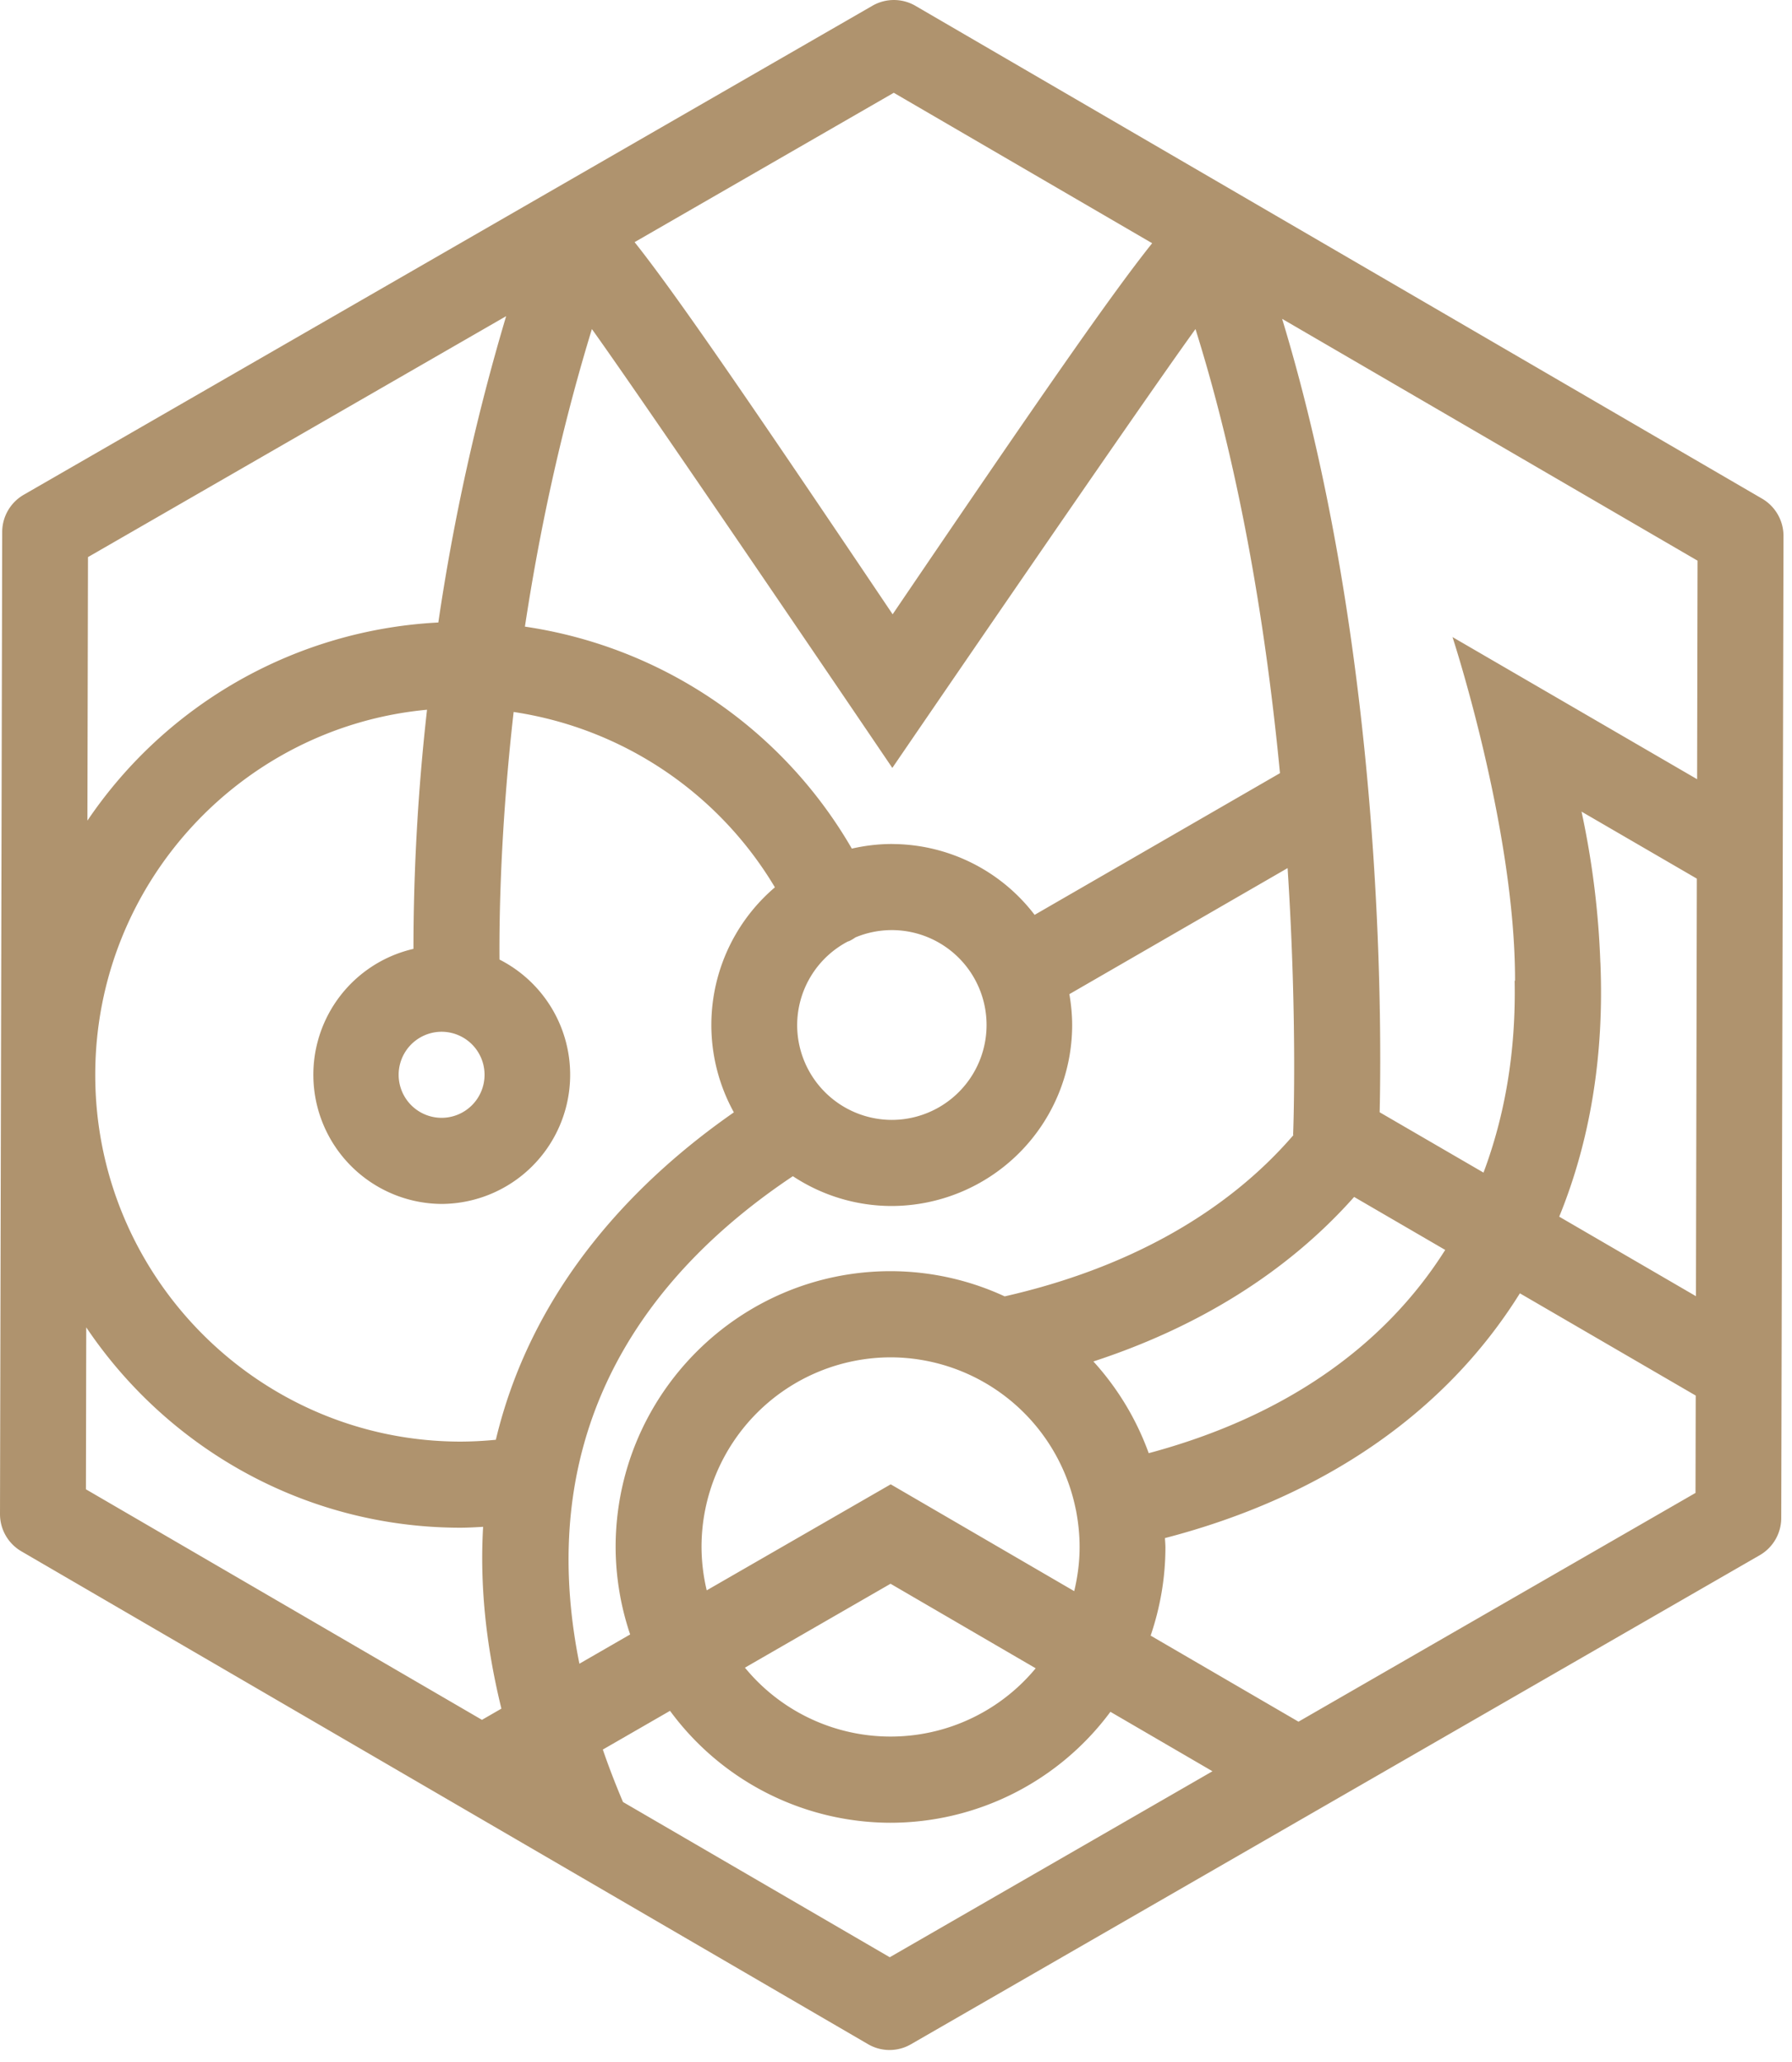
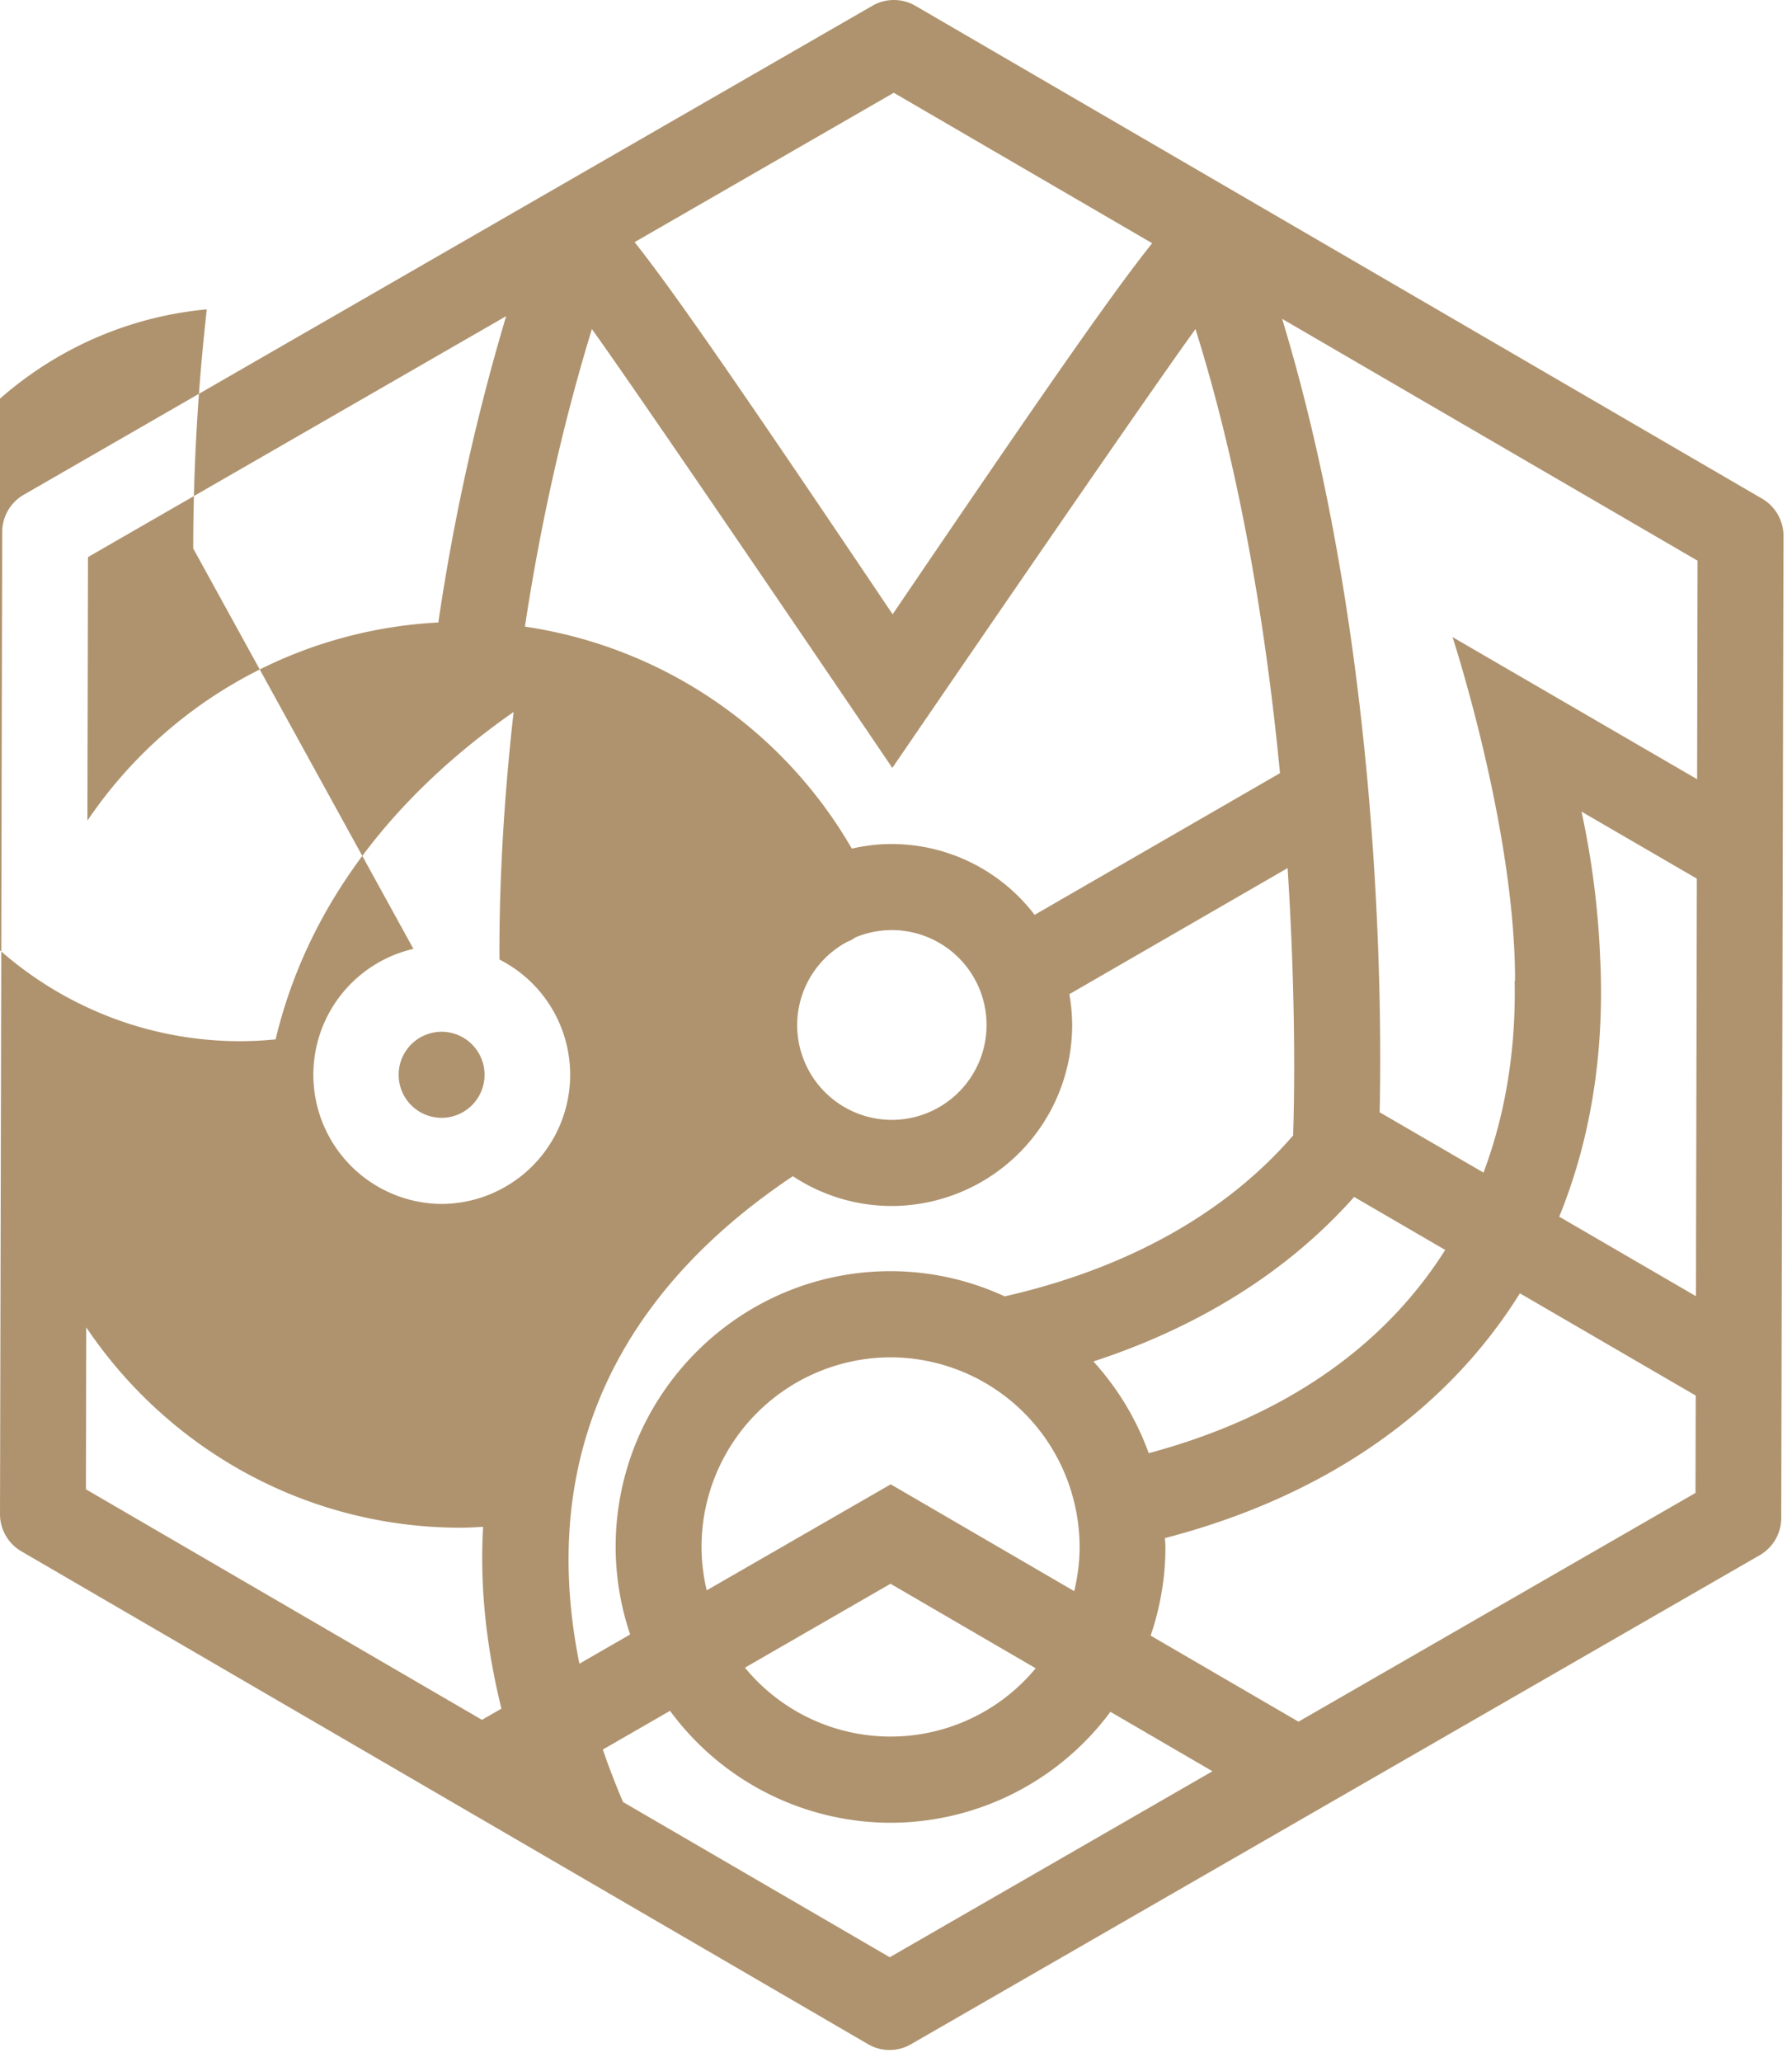
<svg xmlns="http://www.w3.org/2000/svg" width="40" height="46">
-   <path d="M28.984 38.408l-3.3-1.92c.21-.618.329-1.277.33-1.964 0-.072-.008-.141-.01-.212 3.577-.929 6.283-2.831 7.922-5.46l3.925 2.281-.005 2.172-8.862 5.103zm-9.125 5.254L13.906 40.2c-.168-.398-.32-.79-.45-1.17l1.5-.864a6.12 6.12 0 004.91 2.497 6.118 6.118 0 004.92-2.475l2.278 1.326-7.205 4.15zM1.925 29.611c1.808 2.688 4.87 4.463 8.34 4.47.173 0 .346-.01.519-.02-.073 1.233.046 2.583.408 4.056l-.434.25-8.84-5.143.007-3.613zm9.373-22.558a48.763 48.763 0 00-1.514 6.834 10.076 10.076 0 00-7.833 4.42l.013-5.879 9.334-5.375zm8.653-4.983l5.767 3.356c-.9 1.123-2.52 3.458-5.793 8.278-3.25-4.828-4.861-7.173-5.76-8.302L19.95 2.07zm4.455 28.302c2.383-.778 4.36-2.025 5.82-3.67l2.033 1.182c-1.368 2.166-3.61 3.73-6.618 4.534a6.139 6.139 0 00-1.235-2.046zm-6.708-4.133a4 4 0 002.198.665 4.038 4.038 0 004.036-4.03c0-.237-.023-.47-.062-.696l4.871-2.812c.224 3.454.125 5.896.123 5.947l.004.001v.012c-1.5 1.738-3.707 2.973-6.442 3.594a6.083 6.083 0 00-2.534-.562c-3.383-.007-6.141 2.746-6.15 6.138a6.128 6.128 0 00.324 1.966l-1.133.653c-1.098-5.447 1.725-8.848 4.765-10.876zm-8.47-5.071a2.882 2.882 0 00.624 5.69 2.882 2.882 0 001.297-5.452c-.007-.947.023-2.943.316-5.523a8.208 8.208 0 015.832 3.912 4.032 4.032 0 00-.916 5.02c-2.102 1.462-4.482 3.82-5.313 7.304a8.219 8.219 0 01-.799.041c-4.5-.01-8.153-3.688-8.143-8.2.01-4.25 3.267-7.743 7.406-8.127a47.822 47.822 0 00-.303 5.335zm1.588 2.811a.96.96 0 01-.96.958.96.96 0 01.005-1.92.96.96 0 01.955.962zm6.978-1.118a2.11 2.11 0 011.124-1.854c.015-.007.03-.01.044-.016a.951.951 0 00.132-.079c.251-.105.527-.163.815-.163a2.117 2.117 0 01-.009 4.234 2.116 2.116 0 01-2.106-2.122zm2.12-4.033c-.31 0-.61.037-.9.103a10.134 10.134 0 00-7.297-4.952c.308-2.03.778-4.299 1.495-6.638 1.326 1.85 6.706 9.79 6.706 9.79s5.438-7.955 6.767-9.79c1.037 3.304 1.592 6.847 1.886 9.907l-5.477 3.161a4.015 4.015 0 00-3.18-1.58zm3.204 18.389a4.206 4.206 0 01-6.49-.014l3.25-1.872 3.24 1.886zm-3.236-4.104l-4.107 2.365a4.248 4.248 0 01-.116-.977 4.23 4.23 0 014.23-4.221 4.226 4.226 0 014.113 3.341l.018.083c.05.265.079.536.078.815 0 .337-.045.663-.12.977l-4.096-2.383zm18-15.73l-5.46-3.171s1.403 4.278 1.396 7.677l-.009-.02c.032 1.573-.213 3.006-.695 4.29l-2.318-1.346c.051-2.235.056-10.353-2.177-17.7l9.273 5.395-.01 4.876zm-2.16 4.087a19.127 19.127 0 00-.42-3.364l2.574 1.495-.02 9.315-3.052-1.774c.687-1.682 1.007-3.588.919-5.672zm3.61-10.346L20.434.13a.958.958 0 00-.958-.003L.529 11.038a.961.961 0 00-.48.831L0 33.775a.96.96 0 00.478.833l18.897 10.994a.953.953 0 00.959.002l18.946-10.91a.96.96 0 00.48-.831l.05-21.905a.963.963 0 00-.478-.834z" fill="#AF936E" fill-rule="evenodd" />
+   <path d="M28.984 38.408l-3.3-1.92c.21-.618.329-1.277.33-1.964 0-.072-.008-.141-.01-.212 3.577-.929 6.283-2.831 7.922-5.46l3.925 2.281-.005 2.172-8.862 5.103zm-9.125 5.254L13.906 40.2c-.168-.398-.32-.79-.45-1.17l1.5-.864a6.12 6.12 0 004.91 2.497 6.118 6.118 0 004.92-2.475l2.278 1.326-7.205 4.15zM1.925 29.611c1.808 2.688 4.87 4.463 8.34 4.47.173 0 .346-.01.519-.02-.073 1.233.046 2.583.408 4.056l-.434.25-8.84-5.143.007-3.613zm9.373-22.558a48.763 48.763 0 00-1.514 6.834 10.076 10.076 0 00-7.833 4.42l.013-5.879 9.334-5.375zm8.653-4.983l5.767 3.356c-.9 1.123-2.52 3.458-5.793 8.278-3.25-4.828-4.861-7.173-5.76-8.302L19.95 2.07zm4.455 28.302c2.383-.778 4.36-2.025 5.82-3.67l2.033 1.182c-1.368 2.166-3.61 3.73-6.618 4.534a6.139 6.139 0 00-1.235-2.046zm-6.708-4.133a4 4 0 002.198.665 4.038 4.038 0 004.036-4.03c0-.237-.023-.47-.062-.696l4.871-2.812c.224 3.454.125 5.896.123 5.947l.004.001v.012c-1.5 1.738-3.707 2.973-6.442 3.594a6.083 6.083 0 00-2.534-.562c-3.383-.007-6.141 2.746-6.15 6.138a6.128 6.128 0 00.324 1.966l-1.133.653c-1.098-5.447 1.725-8.848 4.765-10.876zm-8.47-5.071a2.882 2.882 0 00.624 5.69 2.882 2.882 0 001.297-5.452c-.007-.947.023-2.943.316-5.523c-2.102 1.462-4.482 3.82-5.313 7.304a8.219 8.219 0 01-.799.041c-4.5-.01-8.153-3.688-8.143-8.2.01-4.25 3.267-7.743 7.406-8.127a47.822 47.822 0 00-.303 5.335zm1.588 2.811a.96.96 0 01-.96.958.96.96 0 01.005-1.92.96.96 0 01.955.962zm6.978-1.118a2.11 2.11 0 011.124-1.854c.015-.007.03-.01.044-.016a.951.951 0 00.132-.079c.251-.105.527-.163.815-.163a2.117 2.117 0 01-.009 4.234 2.116 2.116 0 01-2.106-2.122zm2.12-4.033c-.31 0-.61.037-.9.103a10.134 10.134 0 00-7.297-4.952c.308-2.03.778-4.299 1.495-6.638 1.326 1.85 6.706 9.79 6.706 9.79s5.438-7.955 6.767-9.79c1.037 3.304 1.592 6.847 1.886 9.907l-5.477 3.161a4.015 4.015 0 00-3.18-1.58zm3.204 18.389a4.206 4.206 0 01-6.49-.014l3.25-1.872 3.24 1.886zm-3.236-4.104l-4.107 2.365a4.248 4.248 0 01-.116-.977 4.23 4.23 0 014.23-4.221 4.226 4.226 0 014.113 3.341l.018.083c.05.265.079.536.078.815 0 .337-.045.663-.12.977l-4.096-2.383zm18-15.73l-5.46-3.171s1.403 4.278 1.396 7.677l-.009-.02c.032 1.573-.213 3.006-.695 4.29l-2.318-1.346c.051-2.235.056-10.353-2.177-17.7l9.273 5.395-.01 4.876zm-2.16 4.087a19.127 19.127 0 00-.42-3.364l2.574 1.495-.02 9.315-3.052-1.774c.687-1.682 1.007-3.588.919-5.672zm3.61-10.346L20.434.13a.958.958 0 00-.958-.003L.529 11.038a.961.961 0 00-.48.831L0 33.775a.96.96 0 00.478.833l18.897 10.994a.953.953 0 00.959.002l18.946-10.91a.96.96 0 00.48-.831l.05-21.905a.963.963 0 00-.478-.834z" fill="#AF936E" fill-rule="evenodd" />
</svg>